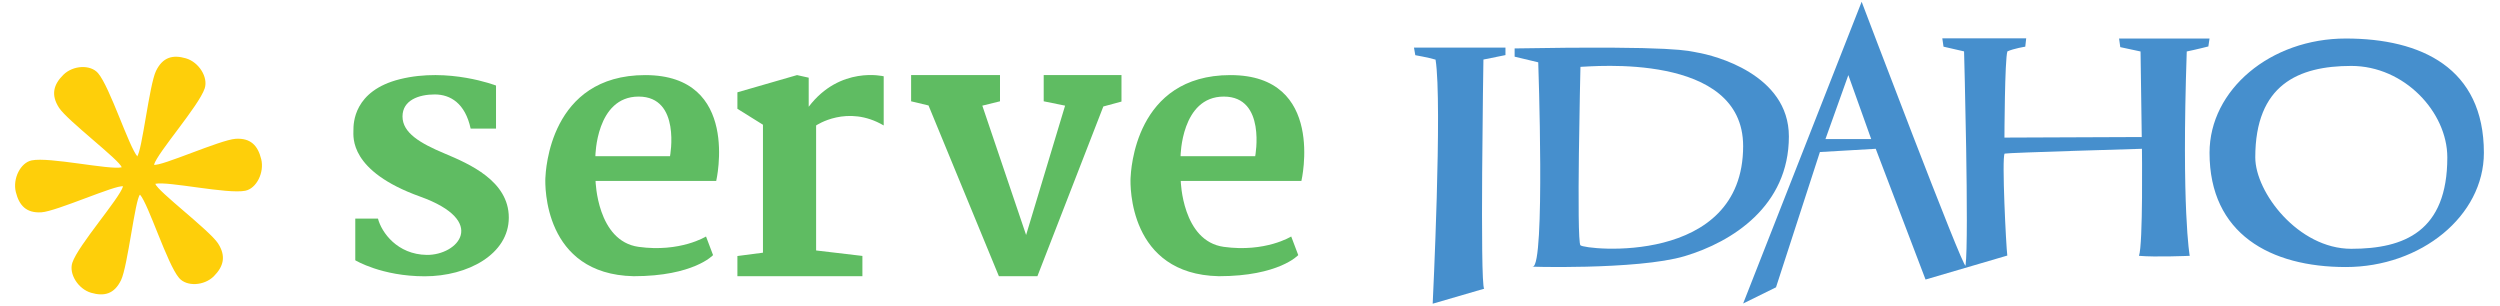
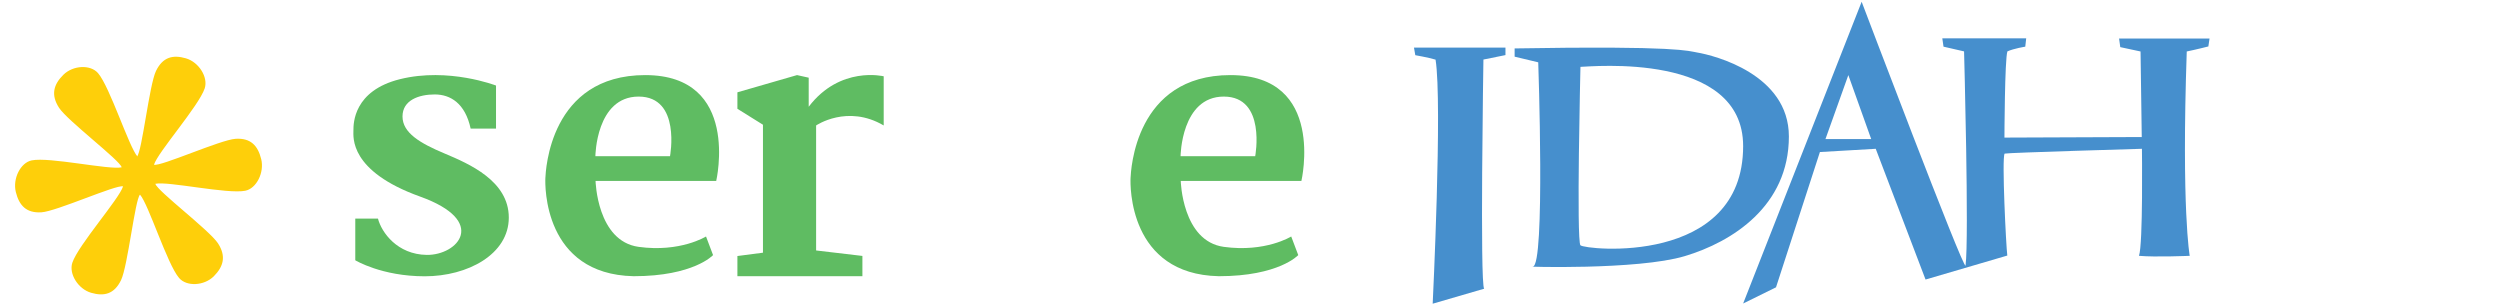
<svg xmlns="http://www.w3.org/2000/svg" id="a" viewBox="0 0 270 33">
  <defs>
    <style>.b{fill:#5fbc62;}.b,.c,.d{fill-rule:evenodd;}.c{fill:#468fcd;}.d{fill:#fecf0a;}</style>
  </defs>
  <path class="b" d="M50.84,13.89h2.73v-4.65s-5.12-1.99-10.37-.69c-5.03,1.25-5.03,4.8-5.03,5.53s-.46,4.4,7.2,7.15c7.41,2.66,4.06,6.35,.71,6.3-3.17-.05-4.87-2.42-5.26-3.92h-2.45v4.5s2.85,1.73,7.5,1.73,9.08-2.38,9.08-6.34-4.27-5.8-6.93-6.92c-2.65-1.11-4.55-2.23-4.55-4s1.78-2.38,3.48-2.38,3.29,.96,3.88,3.69" />
  <path class="b" d="M69.69,8.11c-10.33,0-10.75,10.35-10.79,11.12-.04,.77-.21,10.39,9.53,10.6,6.5,0,8.58-2.28,8.58-2.28l-.76-2.01s-2.78,1.74-7.28,1.12c-4.5-.62-4.65-7.12-4.65-7.12h13.03s2.67-11.43-7.66-11.43m2.67,8.76h-8.06s.06-6.44,4.67-6.44,3.39,6.44,3.39,6.44" />
  <path class="b" d="M132.89,8.11c-10.33,0-10.75,10.35-10.79,11.12-.04,.77-.21,10.39,9.53,10.6,6.5,0,8.58-2.28,8.58-2.28l-.76-2.01s-2.78,1.74-7.28,1.12c-4.5-.62-4.65-7.12-4.65-7.12h13.03s2.67-11.43-7.66-11.43m2.67,8.76h-8.06s.06-6.44,4.67-6.44,3.39,6.44,3.39,6.44" />
  <path class="b" d="M79.64,27.64v2.19h13.5v-2.19l-5-.59V13.55s3.37-2.31,7.3,0v-5.31s-4.72-1.16-8.1,3.29v-3.14l-1.26-.28-6.44,1.86v1.78l2.76,1.72v13.82l-2.76,.36Z" />
-   <polygon class="b" points="98.4 10.94 98.4 8.11 108 8.11 108 10.94 106.09 11.41 110.82 25.38 115.03 11.41 112.72 10.94 112.72 8.11 121.12 8.11 121.12 10.97 119.16 11.5 112.04 29.83 107.88 29.83 100.28 11.39 98.4 10.94" />
  <path class="c" d="M152.85,5.95l-.14-.81h9.88v.81l-2.38,.48s-.39,24.32,.08,24.75c-1.32,.38-5.56,1.62-5.56,1.62,0,0,1.06-21.7,.31-26.36-.81-.24-2.19-.48-2.19-.48" />
  <path class="c" d="M183.29,5.67c-.91-.15-1.94-.75-19.71-.44v.89l2.55,.61s.77,22.06-.59,22.06,11.31,.41,16.42-1.13c5.12-1.53,11.24-5.41,11.24-12.92,0-6.73-8.07-8.76-9.91-9.07m-12.6,20.83c-.45-.48,0-19.28,0-19.28,1.13-.02,17.57-1.65,17.57,8.56,0,13.02-17.12,11.2-17.57,10.71" />
  <path class="c" d="M238.5,5.03l.13-.87h-9.77l.13,.93,2.19,.47,.13,9.24-14.83,.06s.03-8.48,.32-9.31c.68-.31,1.93-.51,1.93-.51l.1-.9h-9.06l.13,.9,2.22,.51s.55,20.19,.16,23.13c-.19,.6-11.22-28.49-11.22-28.49l-12.8,32.59,3.55-1.75,4.74-14.61,6.03-.35,5.38,14.12s7.83-2.3,8.83-2.59c-.13-.94-.61-10.56-.29-11.01,.31-.1,14.83-.52,14.83-.52,0,0,.13,10.33-.32,11.56,1.77,.16,5.48,0,5.48,0,0,0-.9-4.92-.32-22.07,1.03-.21,2.32-.54,2.32-.54Zm-41.35,9.99l2.47-6.91,2.47,6.91h-4.94Z" />
-   <path class="c" d="M253.35,4.16c-8.13,0-14.72,5.53-14.72,12.34,0,8.77,6.59,12.34,14.72,12.34s14.91-5.53,14.91-12.34c0-9.17-6.78-12.34-14.91-12.34m.59,22.71c-5.73,0-10.37-6.1-10.37-9.87,0-7.84,4.64-9.88,10.37-9.88s10.37,4.99,10.37,9.88c0,7.99-4.64,9.87-10.37,9.87" />
  <path class="d" d="M14.8,16.9c.54-.53,1.32-7.74,2.05-9.24,.73-1.5,1.82-1.77,3.23-1.36,1.4,.41,2.42,2.04,2.03,3.24-.63,1.9-5.07,6.9-5.48,8.25,.72,.22,7.19-2.7,8.82-2.8,1.63-.1,2.4,.74,2.76,2.19,.36,1.45-.51,3.18-1.72,3.42-1.92,.39-8.36-1.05-9.71-.75h0c.17,.75,5.87,5.04,6.77,6.44,.9,1.4,.58,2.5-.46,3.55-1.05,1.04-2.94,1.13-3.75,.18-1.29-1.51-3.29-7.95-4.22-9-.54,.53-1.32,7.74-2.05,9.24-.73,1.5-1.82,1.77-3.23,1.36-1.4-.41-2.42-2.04-2.03-3.24,.63-1.9,5.07-6.9,5.48-8.25-.72-.22-7.19,2.7-8.82,2.8-1.63,.1-2.4-.74-2.76-2.19-.36-1.45,.51-3.18,1.72-3.42,1.92-.39,8.36,1.05,9.71,.75h0c-.17-.75-5.87-5.04-6.77-6.44-.9-1.4-.58-2.51,.47-3.55,1.05-1.04,2.93-1.13,3.75-.18,1.29,1.51,3.33,7.96,4.26,9.01" />
</svg>